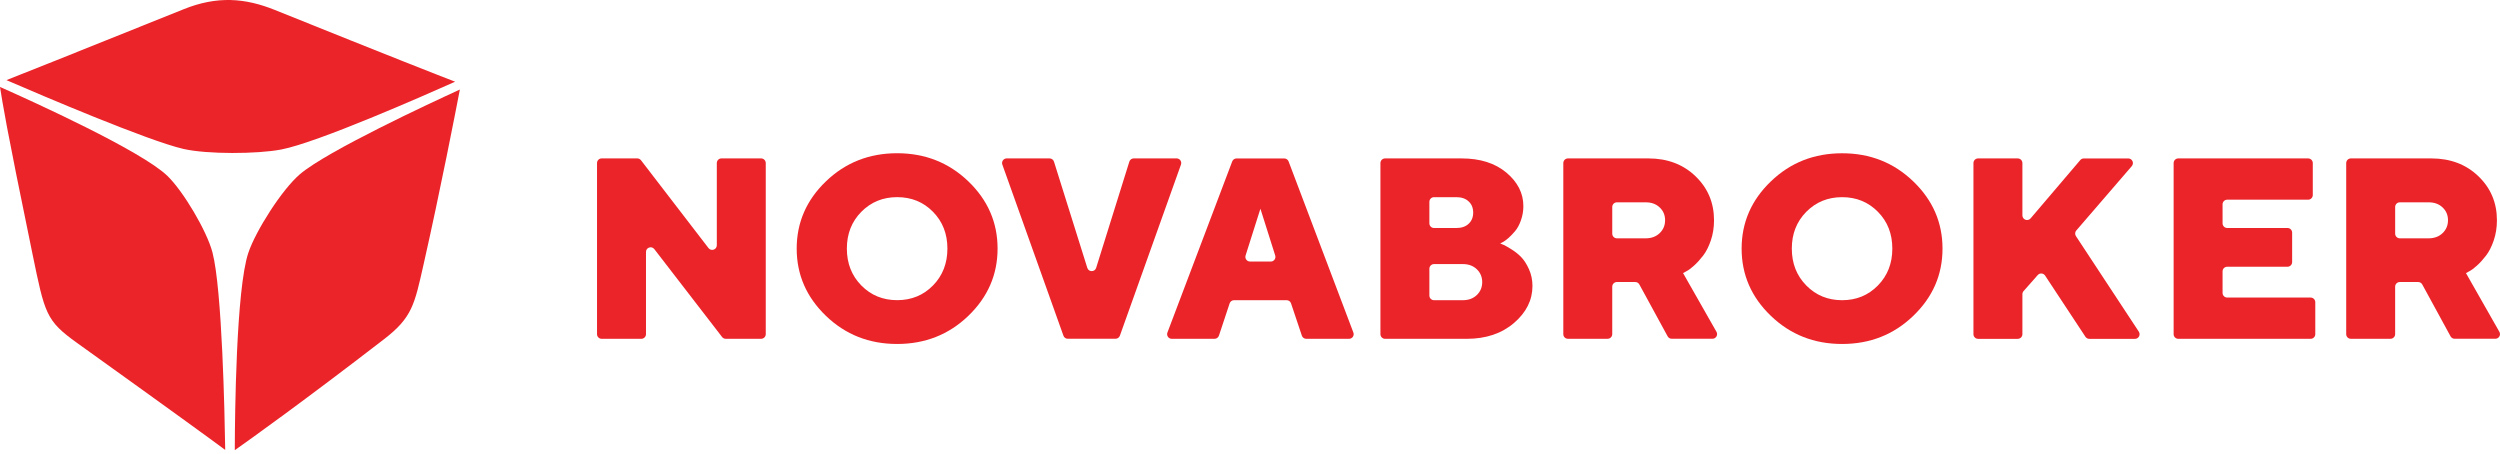
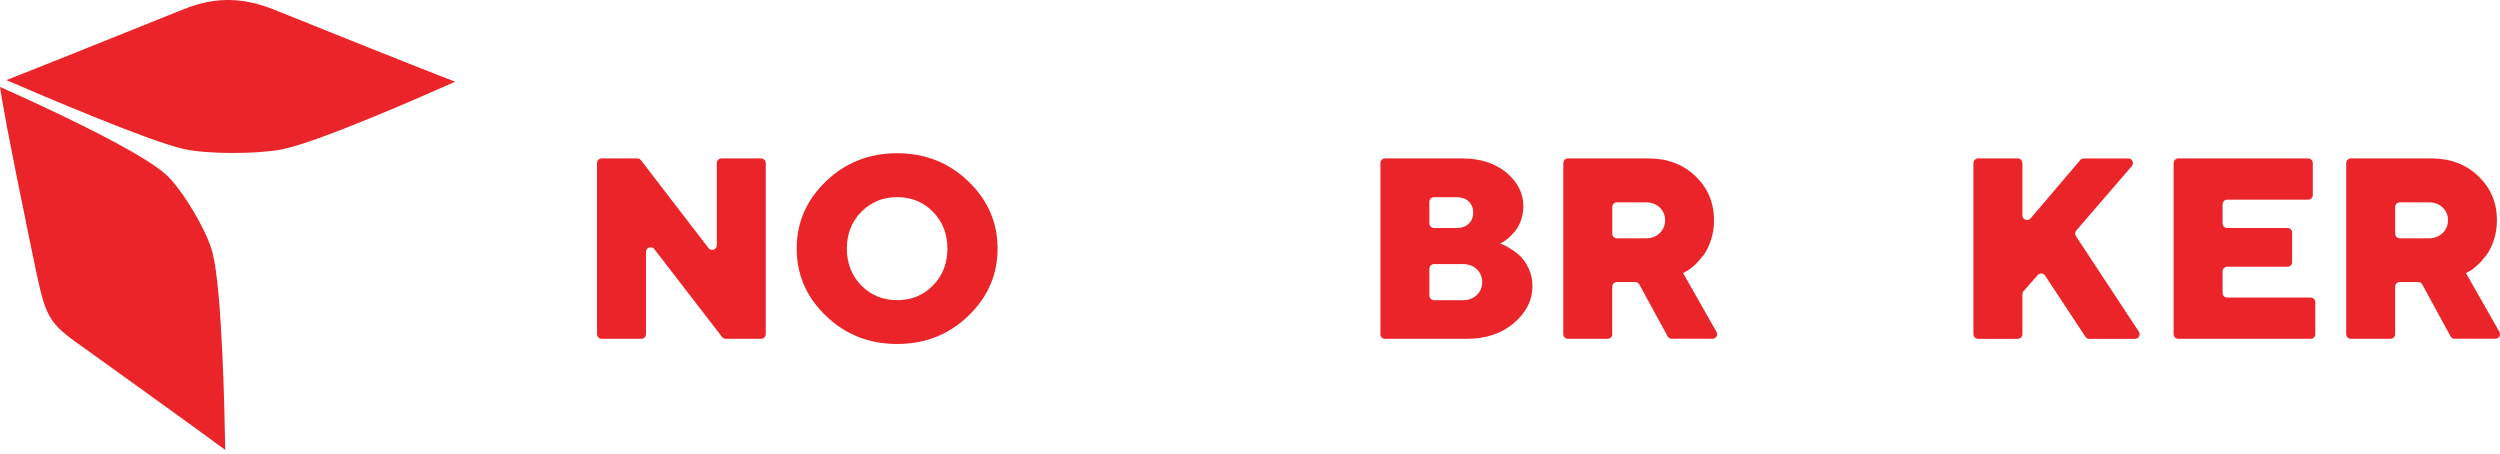
<svg xmlns="http://www.w3.org/2000/svg" width="226" height="41" viewBox="0 0 226 41" fill="none">
-   <path d="M41.419 8.165C41.414 8.167 41.409 8.171 41.405 8.172C39.01 9.268 29.561 13.652 27.103 15.757C25.491 17.137 23.129 20.844 22.45 22.853C21.339 26.149 21.235 37.657 21.226 40.467C21.226 40.481 21.226 40.493 21.226 40.507C21.226 40.577 21.226 40.639 21.226 40.697C22.641 39.698 27.499 36.231 34.733 30.651C37.273 28.692 37.471 27.525 38.286 23.928C39.816 17.157 41.202 10.024 41.572 8.093C41.523 8.119 41.476 8.139 41.419 8.165Z" fill="#EB242A" />
  <path d="M0.705 7.296C3.598 8.548 13.367 12.726 16.582 13.463C18.732 13.956 23.241 13.93 25.41 13.518C28.703 12.893 38.477 8.577 41.022 7.44C41.034 7.435 41.05 7.428 41.062 7.422C41.091 7.41 41.116 7.398 41.143 7.386C39.837 6.884 35.719 5.278 24.849 0.901C22.148 -0.186 19.628 -0.384 16.607 0.832C6.028 5.087 1.971 6.697 0.582 7.242C0.608 7.252 0.632 7.264 0.658 7.275C0.675 7.284 0.689 7.289 0.705 7.296Z" fill="#EB242A" />
  <path d="M20.355 40.452C20.311 37.618 20.087 26.176 19.207 22.817C18.698 20.877 16.577 17.298 15.136 15.903C12.767 13.614 2.796 9.104 0.148 7.926C0.096 7.904 0.047 7.881 0 7.86C0.285 9.59 0.436 10.842 2.937 22.958C4.054 28.373 4.147 28.981 6.954 30.992C16.294 37.687 19.379 39.945 20.358 40.672C20.358 40.615 20.356 40.553 20.355 40.483C20.356 40.473 20.356 40.462 20.355 40.452Z" fill="#EB242A" />
  <path d="M65.219 14.32H68.803C69.034 14.32 69.224 14.507 69.224 14.74V30.207C69.224 30.438 69.036 30.628 68.803 30.628H65.608C65.477 30.628 65.354 30.567 65.276 30.464L59.149 22.519C58.904 22.201 58.397 22.375 58.397 22.776V30.209C58.397 30.44 58.209 30.629 57.976 30.629H54.392C54.161 30.629 53.971 30.442 53.971 30.209V14.74C53.971 14.509 54.159 14.32 54.392 14.32H57.61C57.74 14.32 57.864 14.38 57.943 14.483L64.048 22.425C64.293 22.743 64.8 22.571 64.8 22.17V14.74C64.8 14.509 64.988 14.32 65.219 14.32Z" fill="#EB242A" />
  <path d="M87.539 16.395C89.3 18.088 90.181 20.115 90.181 22.471C90.181 24.832 89.298 26.855 87.539 28.552C85.776 30.247 83.63 31.095 81.101 31.095C78.572 31.095 76.427 30.249 74.663 28.552C72.902 26.857 72.021 24.832 72.021 22.471C72.021 20.115 72.903 18.088 74.663 16.395C76.425 14.7 78.572 13.852 81.101 13.852C83.63 13.854 85.774 14.7 87.539 16.395ZM77.864 19.146C76.993 20.03 76.556 21.14 76.556 22.471C76.556 23.807 76.992 24.919 77.864 25.806C78.737 26.694 79.817 27.135 81.106 27.135C82.395 27.135 83.475 26.692 84.343 25.806C85.212 24.92 85.646 23.807 85.646 22.471C85.646 21.14 85.212 20.03 84.343 19.146C83.475 18.263 82.395 17.822 81.106 17.822C79.817 17.822 78.737 18.265 77.864 19.146Z" fill="#EB242A" />
-   <path d="M96.135 30.348L90.612 14.88C90.514 14.608 90.716 14.319 91.008 14.319H94.879C95.063 14.319 95.225 14.439 95.28 14.613L98.292 24.215C98.415 24.608 98.971 24.608 99.092 24.215L102.092 14.613C102.147 14.438 102.309 14.318 102.493 14.318H106.364C106.654 14.318 106.857 14.606 106.76 14.879L101.237 30.346C101.178 30.513 101.02 30.624 100.841 30.624H96.529C96.352 30.627 96.194 30.516 96.135 30.348Z" fill="#EB242A" />
-   <path d="M116.31 27.137H111.557C111.376 27.137 111.215 27.253 111.159 27.425L110.192 30.341C110.134 30.513 109.975 30.629 109.794 30.629H105.928C105.634 30.629 105.431 30.336 105.535 30.061L111.392 14.594C111.454 14.431 111.611 14.323 111.784 14.323H116.097C116.27 14.323 116.427 14.431 116.489 14.594L122.345 30.061C122.45 30.336 122.246 30.629 121.953 30.629H118.085C117.905 30.629 117.745 30.515 117.688 30.343L116.71 27.425C116.652 27.251 116.491 27.137 116.31 27.137ZM114.879 23.644C115.162 23.644 115.365 23.368 115.279 23.097L113.941 18.868L112.601 23.095C112.515 23.366 112.717 23.642 113 23.642H114.879V23.644Z" fill="#EB242A" />
  <path d="M132.594 30.629H125.211C124.98 30.629 124.791 30.442 124.791 30.209V14.741C124.791 14.51 124.978 14.321 125.211 14.321H132.129C133.805 14.321 135.152 14.748 136.177 15.604C137.198 16.462 137.712 17.471 137.712 18.63C137.712 19.08 137.639 19.503 137.495 19.91C137.353 20.316 137.177 20.639 136.974 20.881C136.769 21.126 136.566 21.336 136.366 21.513C136.165 21.69 135.988 21.82 135.837 21.895L135.621 22.008C135.696 22.037 135.802 22.081 135.934 22.14C136.066 22.197 136.3 22.328 136.634 22.538C136.967 22.744 137.262 22.982 137.521 23.248C137.78 23.514 138.011 23.877 138.221 24.34C138.428 24.802 138.534 25.306 138.534 25.851C138.534 27.126 137.98 28.239 136.868 29.195C135.755 30.15 134.329 30.629 132.594 30.629ZM129.216 26.718C129.216 26.949 129.404 27.138 129.636 27.138H132.242C132.757 27.138 133.178 26.982 133.502 26.673C133.827 26.36 133.992 25.973 133.992 25.506C133.992 25.04 133.829 24.651 133.502 24.34C133.178 24.028 132.757 23.873 132.242 23.873H129.636C129.405 23.873 129.216 24.061 129.216 24.294V26.718ZM131.661 17.824H129.636C129.405 17.824 129.216 18.012 129.216 18.244V20.191C129.216 20.422 129.404 20.612 129.636 20.612H131.661C132.123 20.612 132.493 20.485 132.764 20.23C133.039 19.976 133.176 19.637 133.176 19.219C133.176 18.798 133.039 18.46 132.764 18.208C132.492 17.951 132.123 17.824 131.661 17.824Z" fill="#EB242A" />
  <path d="M141.323 30.209V14.741C141.323 14.51 141.511 14.321 141.743 14.321H149.013C150.734 14.321 152.152 14.856 153.27 15.929C154.389 17.003 154.948 18.331 154.948 19.915C154.948 20.566 154.851 21.176 154.658 21.74C154.465 22.305 154.232 22.762 153.958 23.114C153.687 23.467 153.413 23.767 153.14 24.012C152.865 24.259 152.64 24.429 152.457 24.517L152.15 24.689L155.17 29.997C155.33 30.277 155.127 30.624 154.805 30.624H151.123C150.971 30.624 150.828 30.541 150.755 30.405L148.197 25.714C148.124 25.579 147.982 25.495 147.829 25.495H146.167C145.936 25.495 145.747 25.683 145.747 25.916V30.205C145.747 30.436 145.559 30.626 145.326 30.626H141.742C141.511 30.629 141.323 30.442 141.323 30.209ZM150.035 21.075C150.359 20.766 150.524 20.375 150.524 19.91C150.524 19.445 150.361 19.057 150.035 18.752C149.71 18.442 149.289 18.29 148.774 18.29H146.169C145.938 18.29 145.748 18.477 145.748 18.71V21.124C145.748 21.355 145.936 21.544 146.169 21.544H148.774C149.289 21.544 149.708 21.388 150.035 21.075Z" fill="#EB242A" />
-   <path d="M172.959 16.397C174.724 18.092 175.603 20.118 175.603 22.475C175.603 24.834 174.724 26.859 172.959 28.554C171.198 30.249 169.052 31.095 166.523 31.095C163.994 31.095 161.849 30.247 160.087 28.554C158.322 26.859 157.443 24.834 157.443 22.475C157.443 20.118 158.322 18.092 160.087 16.397C161.848 14.701 163.994 13.856 166.523 13.856C169.052 13.854 171.198 14.701 172.959 16.397ZM163.287 19.149C162.416 20.032 161.98 21.14 161.98 22.474C161.98 23.811 162.416 24.919 163.287 25.806C164.159 26.694 165.24 27.138 166.528 27.138C167.817 27.138 168.895 26.694 169.764 25.806C170.632 24.919 171.066 23.811 171.066 22.474C171.066 21.14 170.634 20.032 169.764 19.149C168.895 18.265 167.817 17.824 166.528 17.824C165.24 17.824 164.159 18.265 163.287 19.149Z" fill="#EB242A" />
  <path d="M184.212 24.865L182.931 26.315C182.863 26.392 182.825 26.491 182.825 26.593V30.211C182.825 30.442 182.637 30.631 182.404 30.631H178.82C178.589 30.631 178.399 30.443 178.399 30.211V14.741C178.399 14.51 178.587 14.321 178.82 14.321H182.404C182.635 14.321 182.825 14.509 182.825 14.741V19.471C182.825 19.861 183.311 20.04 183.565 19.743L188.057 14.47C188.137 14.377 188.254 14.323 188.377 14.323H192.396C192.755 14.323 192.948 14.745 192.714 15.018L187.696 20.837C187.573 20.98 187.561 21.185 187.663 21.343L193.349 29.981C193.533 30.261 193.334 30.633 192.999 30.633H188.874C188.733 30.633 188.601 30.561 188.523 30.443L184.878 24.915C184.725 24.681 184.396 24.656 184.212 24.865Z" fill="#EB242A" />
  <path d="M201.34 26.899H208.881C209.112 26.899 209.302 27.086 209.302 27.319V30.209C209.302 30.44 209.114 30.629 208.881 30.629H196.917C196.686 30.629 196.496 30.442 196.496 30.209V14.741C196.496 14.51 196.684 14.321 196.917 14.321H208.655C208.886 14.321 209.076 14.509 209.076 14.741V17.631C209.076 17.862 208.888 18.052 208.655 18.052H201.34C201.109 18.052 200.92 18.239 200.92 18.472V20.189C200.92 20.421 201.108 20.61 201.34 20.61H206.788C207.019 20.61 207.209 20.797 207.209 21.03V23.692C207.209 23.924 207.021 24.113 206.788 24.113H201.34C201.109 24.113 200.92 24.3 200.92 24.533V26.48C200.92 26.711 201.108 26.899 201.34 26.899Z" fill="#EB242A" />
  <path d="M212.097 30.209V14.741C212.097 14.51 212.285 14.321 212.518 14.321H219.788C221.509 14.321 222.926 14.856 224.044 15.929C225.163 17.003 225.722 18.331 225.722 19.915C225.722 20.566 225.625 21.176 225.432 21.74C225.239 22.305 225.007 22.762 224.732 23.114C224.461 23.467 224.187 23.767 223.914 24.012C223.64 24.259 223.414 24.429 223.232 24.517L222.924 24.689L225.944 29.997C226.104 30.277 225.901 30.624 225.58 30.624H221.898C221.745 30.624 221.603 30.541 221.53 30.405L218.971 25.714C218.898 25.579 218.756 25.495 218.603 25.495H216.941C216.71 25.495 216.521 25.683 216.521 25.916V30.205C216.521 30.436 216.333 30.626 216.101 30.626H212.516C212.285 30.629 212.097 30.442 212.097 30.209ZM220.809 21.075C221.134 20.766 221.299 20.375 221.299 19.91C221.299 19.445 221.135 19.057 220.809 18.752C220.484 18.442 220.064 18.29 219.548 18.29H216.943C216.712 18.29 216.523 18.477 216.523 18.71V21.124C216.523 21.355 216.71 21.544 216.943 21.544H219.548C220.064 21.544 220.484 21.388 220.809 21.075Z" fill="#EB242A" />
</svg>